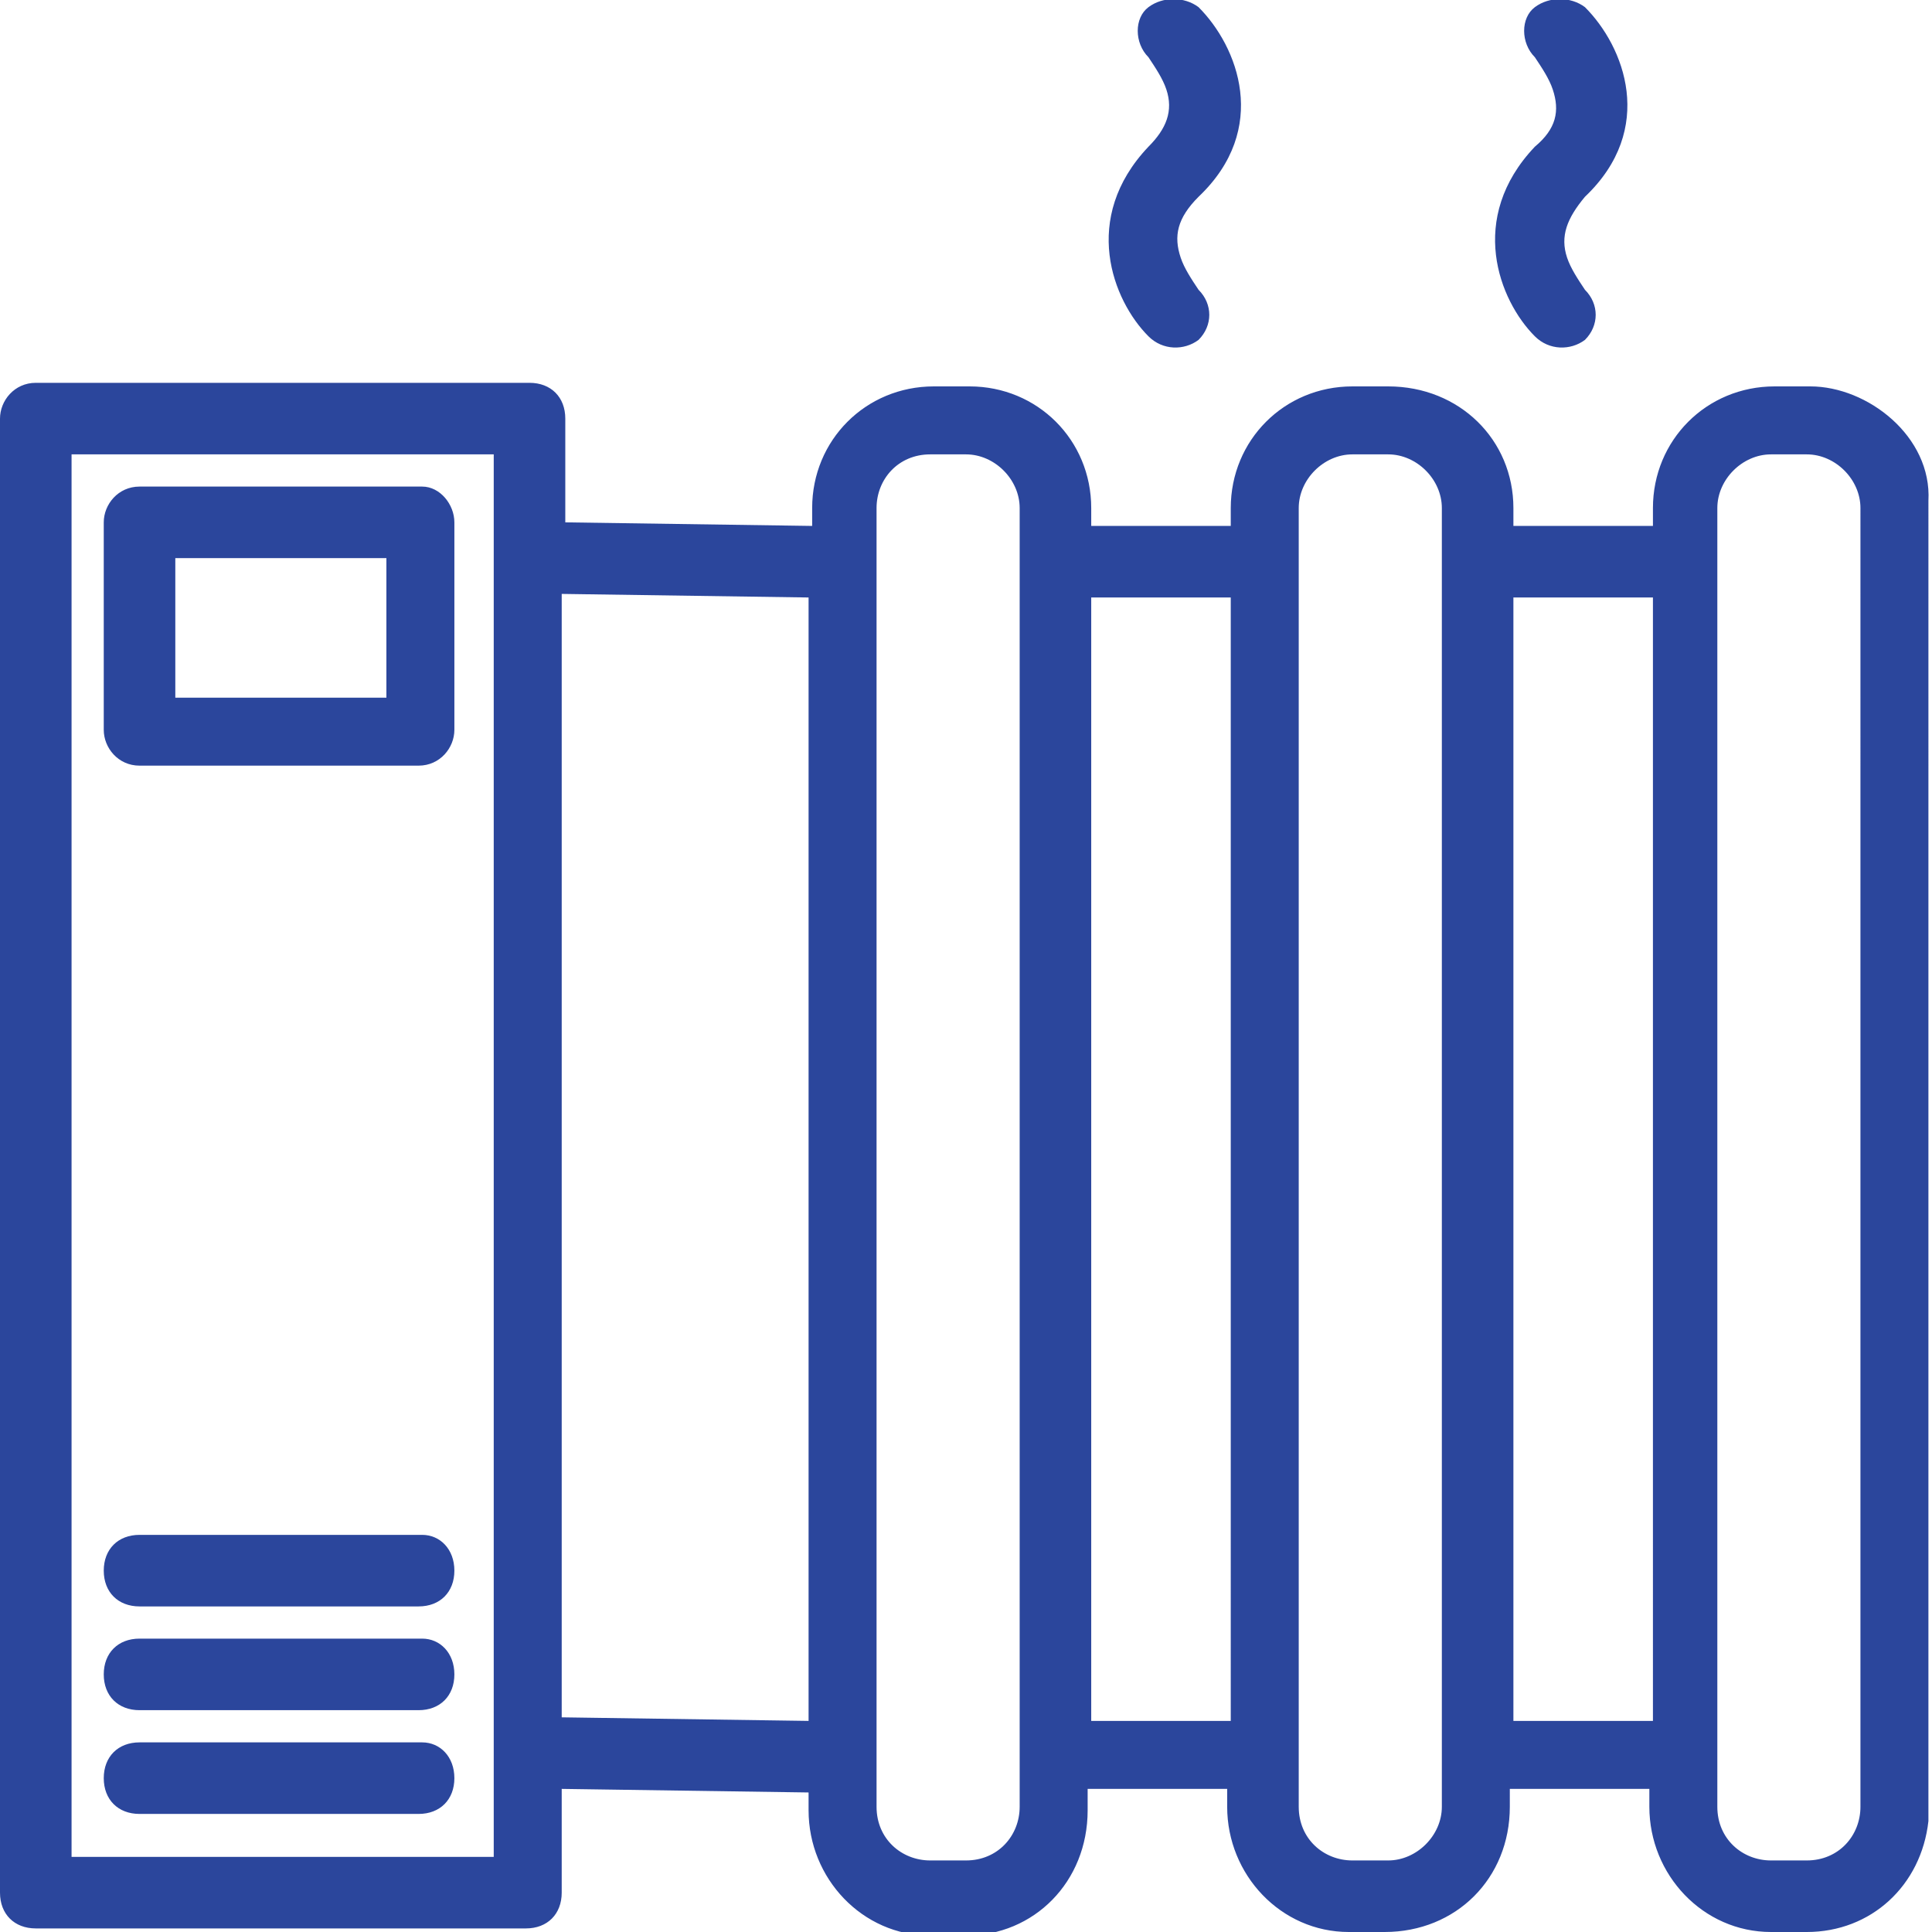
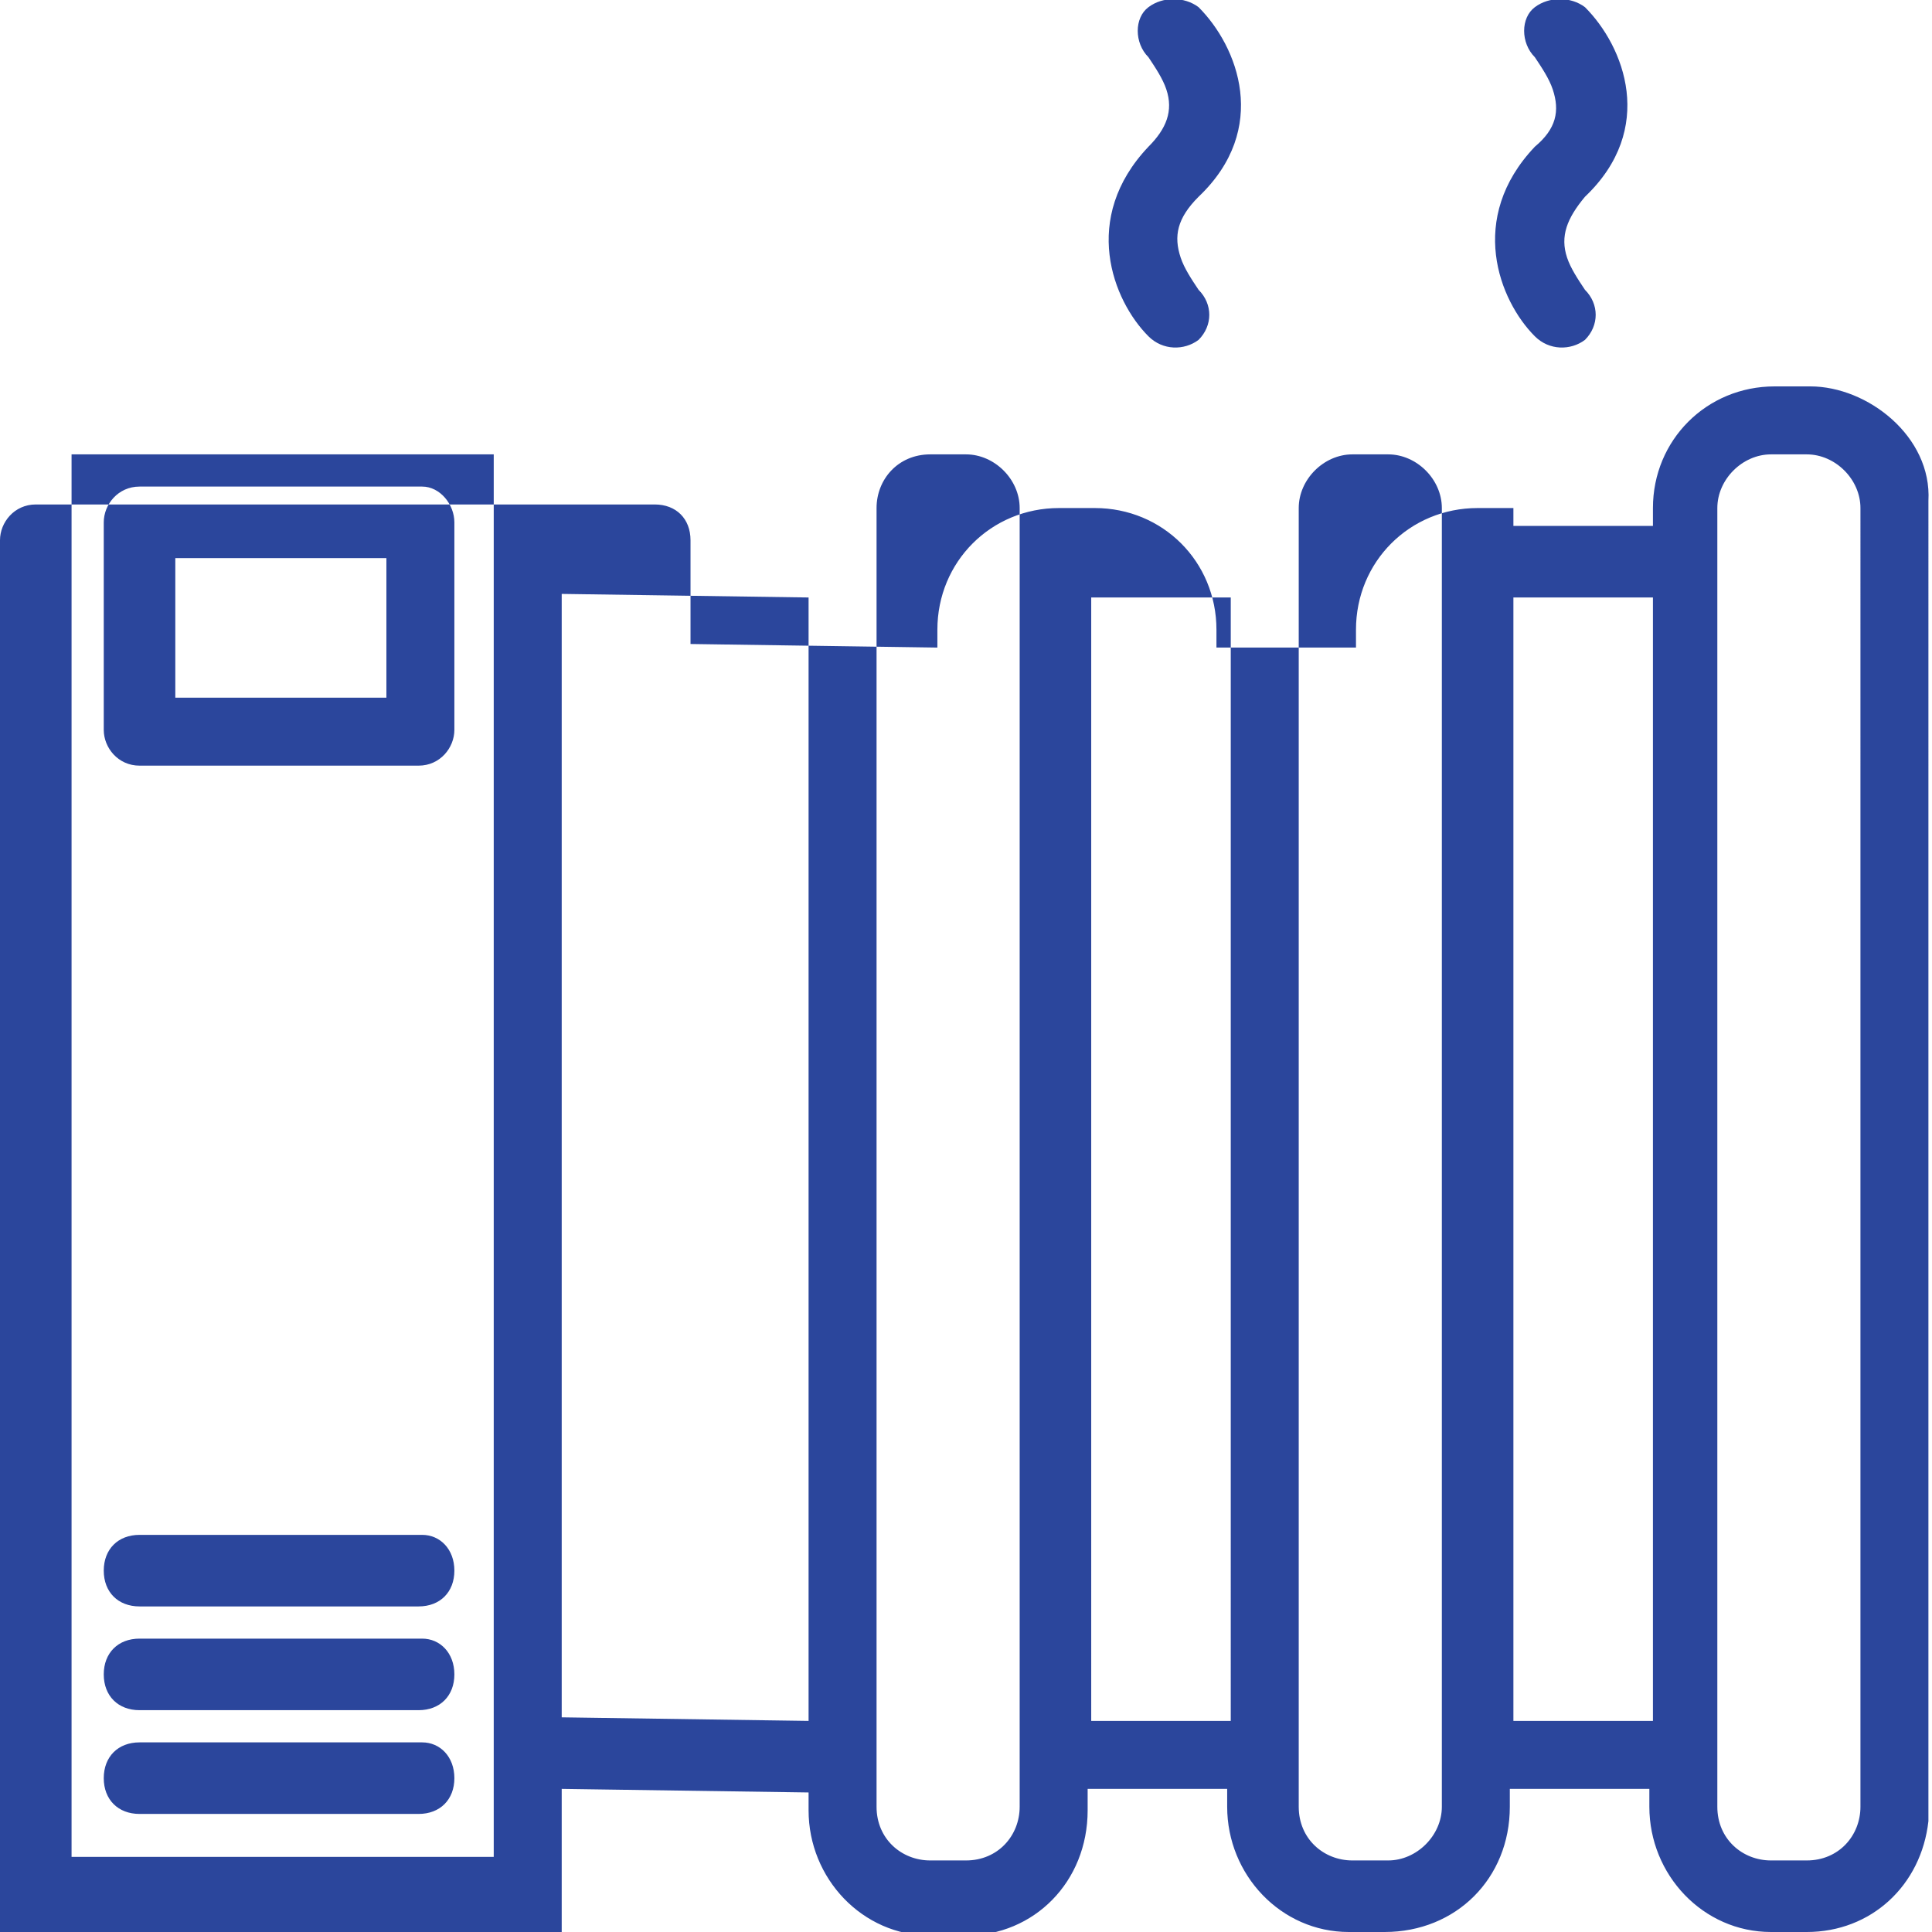
<svg xmlns="http://www.w3.org/2000/svg" fill="#2b469c" version="1.1" id="Layer_1" x="0px" y="0px" viewBox="0 0 54 54" enable-background="new 0 0 54 54" xml:space="preserve">
  <g>
-     <path fill-rule="evenodd" clip-rule="evenodd" d="M11.8,13.6H3.9c-0.6,0-1,0.5-1,1v5.8c0,0.5,0.4,1,1,1h7.8c0.6,0,1-0.5,1-1v-5.8   C12.7,14.1,12.3,13.6,11.8,13.6L11.8,13.6z M42.9,9.4c0.4,0.4,1,0.4,1.4,0.1c0.4-0.4,0.4-1,0-1.4l0,0c-0.2-0.3-0.4-0.6-0.5-0.9   c-0.2-0.6,0-1.1,0.5-1.7c2-1.9,1.1-4.2,0-5.3c-0.4-0.3-1-0.3-1.4,0c-0.4,0.3-0.4,1,0,1.4l0,0c0.2,0.3,0.4,0.6,0.5,0.9   c0.2,0.6,0.1,1.1-0.5,1.6C41,6.1,41.9,8.4,42.9,9.4L42.9,9.4z M32.1,9.4c0.4,0.4,1,0.4,1.4,0.1c0.4-0.4,0.4-1,0-1.4l0,0   c-0.2-0.3-0.4-0.6-0.5-0.9c-0.2-0.6-0.1-1.1,0.5-1.7c2-1.9,1.1-4.2,0-5.3c-0.4-0.3-1-0.3-1.4,0c-0.4,0.3-0.4,1,0,1.4l0,0   c0.2,0.3,0.4,0.6,0.5,0.9c0.2,0.6,0,1.1-0.5,1.6C30.2,6.1,31.1,8.4,32.1,9.4L32.1,9.4z M50.6,10.8h-1c-1.9,0-3.4,1.5-3.4,3.4v0.5   h-3.9v-0.5c0-1.9-1.5-3.4-3.5-3.4h-1c-1.9,0-3.4,1.5-3.4,3.4v0.5h-3.9v-0.5c0-1.9-1.5-3.4-3.4-3.4h-1c-1.9,0-3.4,1.5-3.4,3.4v0.5   l-6.9-0.1v-2.9c0-0.6-0.4-1-1-1H1c-0.6,0-1,0.5-1,1v41.2c0,0.6,0.4,1,1,1h13.7c0.6,0,1-0.4,1-1V50l6.9,0.1v0.5   c0,1.9,1.5,3.5,3.4,3.5h1c1.9,0,3.4-1.5,3.4-3.5V50h3.9v0.5c0,1.9,1.5,3.5,3.4,3.5h1c2,0,3.5-1.5,3.5-3.5V50h3.9v0.5   c0,1.9,1.5,3.5,3.4,3.5h1c1.8,0,3.2-1.3,3.4-3.1V14C54,12.2,52.2,10.8,50.6,10.8L50.6,10.8z M13.7,51.9H2V12.7h11.8V51.9z    M22.6,48.1L15.7,48V16.6l6.9,0.1V48.1z M28.5,50.5c0,0.8-0.6,1.5-1.5,1.5h-1c-0.8,0-1.5-0.6-1.5-1.5V14.2c0-0.8,0.6-1.5,1.5-1.5h1   c0.8,0,1.5,0.7,1.5,1.5V50.5z M34.4,48.1h-3.9V16.7h3.9V48.1z M40.3,50.5c0,0.8-0.7,1.5-1.5,1.5h-1c-0.8,0-1.5-0.6-1.5-1.5V14.2   c0-0.8,0.7-1.5,1.5-1.5h1c0.8,0,1.5,0.7,1.5,1.5V50.5z M46.2,48.1h-3.9V16.7h3.9V48.1z M52,50.5c0,0.8-0.6,1.5-1.5,1.5h-1   c-0.8,0-1.5-0.6-1.5-1.5V14.2c0-0.8,0.7-1.5,1.5-1.5h1c0.8,0,1.5,0.7,1.5,1.5V50.5z M11.8,48.7H3.9c-0.6,0-1,0.4-1,1   c0,0.6,0.4,1,1,1h7.8c0.6,0,1-0.4,1-1C12.7,49.1,12.3,48.7,11.8,48.7L11.8,48.7z M11.8,45.8H3.9c-0.6,0-1,0.4-1,1c0,0.6,0.4,1,1,1   h7.8c0.6,0,1-0.4,1-1C12.7,46.2,12.3,45.8,11.8,45.8L11.8,45.8z M11.8,42.9H3.9c-0.6,0-1,0.4-1,1s0.4,1,1,1h7.8c0.6,0,1-0.4,1-1   S12.3,42.9,11.8,42.9L11.8,42.9z M10.8,19.5H4.9v-3.9h5.9V19.5z" />
+     <path fill-rule="evenodd" clip-rule="evenodd" d="M11.8,13.6H3.9c-0.6,0-1,0.5-1,1v5.8c0,0.5,0.4,1,1,1h7.8c0.6,0,1-0.5,1-1v-5.8   C12.7,14.1,12.3,13.6,11.8,13.6L11.8,13.6z M42.9,9.4c0.4,0.4,1,0.4,1.4,0.1c0.4-0.4,0.4-1,0-1.4l0,0c-0.2-0.3-0.4-0.6-0.5-0.9   c-0.2-0.6,0-1.1,0.5-1.7c2-1.9,1.1-4.2,0-5.3c-0.4-0.3-1-0.3-1.4,0c-0.4,0.3-0.4,1,0,1.4l0,0c0.2,0.3,0.4,0.6,0.5,0.9   c0.2,0.6,0.1,1.1-0.5,1.6C41,6.1,41.9,8.4,42.9,9.4L42.9,9.4z M32.1,9.4c0.4,0.4,1,0.4,1.4,0.1c0.4-0.4,0.4-1,0-1.4l0,0   c-0.2-0.3-0.4-0.6-0.5-0.9c-0.2-0.6-0.1-1.1,0.5-1.7c2-1.9,1.1-4.2,0-5.3c-0.4-0.3-1-0.3-1.4,0c-0.4,0.3-0.4,1,0,1.4l0,0   c0.2,0.3,0.4,0.6,0.5,0.9c0.2,0.6,0,1.1-0.5,1.6C30.2,6.1,31.1,8.4,32.1,9.4L32.1,9.4z M50.6,10.8h-1c-1.9,0-3.4,1.5-3.4,3.4v0.5   h-3.9v-0.5h-1c-1.9,0-3.4,1.5-3.4,3.4v0.5h-3.9v-0.5c0-1.9-1.5-3.4-3.4-3.4h-1c-1.9,0-3.4,1.5-3.4,3.4v0.5   l-6.9-0.1v-2.9c0-0.6-0.4-1-1-1H1c-0.6,0-1,0.5-1,1v41.2c0,0.6,0.4,1,1,1h13.7c0.6,0,1-0.4,1-1V50l6.9,0.1v0.5   c0,1.9,1.5,3.5,3.4,3.5h1c1.9,0,3.4-1.5,3.4-3.5V50h3.9v0.5c0,1.9,1.5,3.5,3.4,3.5h1c2,0,3.5-1.5,3.5-3.5V50h3.9v0.5   c0,1.9,1.5,3.5,3.4,3.5h1c1.8,0,3.2-1.3,3.4-3.1V14C54,12.2,52.2,10.8,50.6,10.8L50.6,10.8z M13.7,51.9H2V12.7h11.8V51.9z    M22.6,48.1L15.7,48V16.6l6.9,0.1V48.1z M28.5,50.5c0,0.8-0.6,1.5-1.5,1.5h-1c-0.8,0-1.5-0.6-1.5-1.5V14.2c0-0.8,0.6-1.5,1.5-1.5h1   c0.8,0,1.5,0.7,1.5,1.5V50.5z M34.4,48.1h-3.9V16.7h3.9V48.1z M40.3,50.5c0,0.8-0.7,1.5-1.5,1.5h-1c-0.8,0-1.5-0.6-1.5-1.5V14.2   c0-0.8,0.7-1.5,1.5-1.5h1c0.8,0,1.5,0.7,1.5,1.5V50.5z M46.2,48.1h-3.9V16.7h3.9V48.1z M52,50.5c0,0.8-0.6,1.5-1.5,1.5h-1   c-0.8,0-1.5-0.6-1.5-1.5V14.2c0-0.8,0.7-1.5,1.5-1.5h1c0.8,0,1.5,0.7,1.5,1.5V50.5z M11.8,48.7H3.9c-0.6,0-1,0.4-1,1   c0,0.6,0.4,1,1,1h7.8c0.6,0,1-0.4,1-1C12.7,49.1,12.3,48.7,11.8,48.7L11.8,48.7z M11.8,45.8H3.9c-0.6,0-1,0.4-1,1c0,0.6,0.4,1,1,1   h7.8c0.6,0,1-0.4,1-1C12.7,46.2,12.3,45.8,11.8,45.8L11.8,45.8z M11.8,42.9H3.9c-0.6,0-1,0.4-1,1s0.4,1,1,1h7.8c0.6,0,1-0.4,1-1   S12.3,42.9,11.8,42.9L11.8,42.9z M10.8,19.5H4.9v-3.9h5.9V19.5z" />
  </g>
</svg>